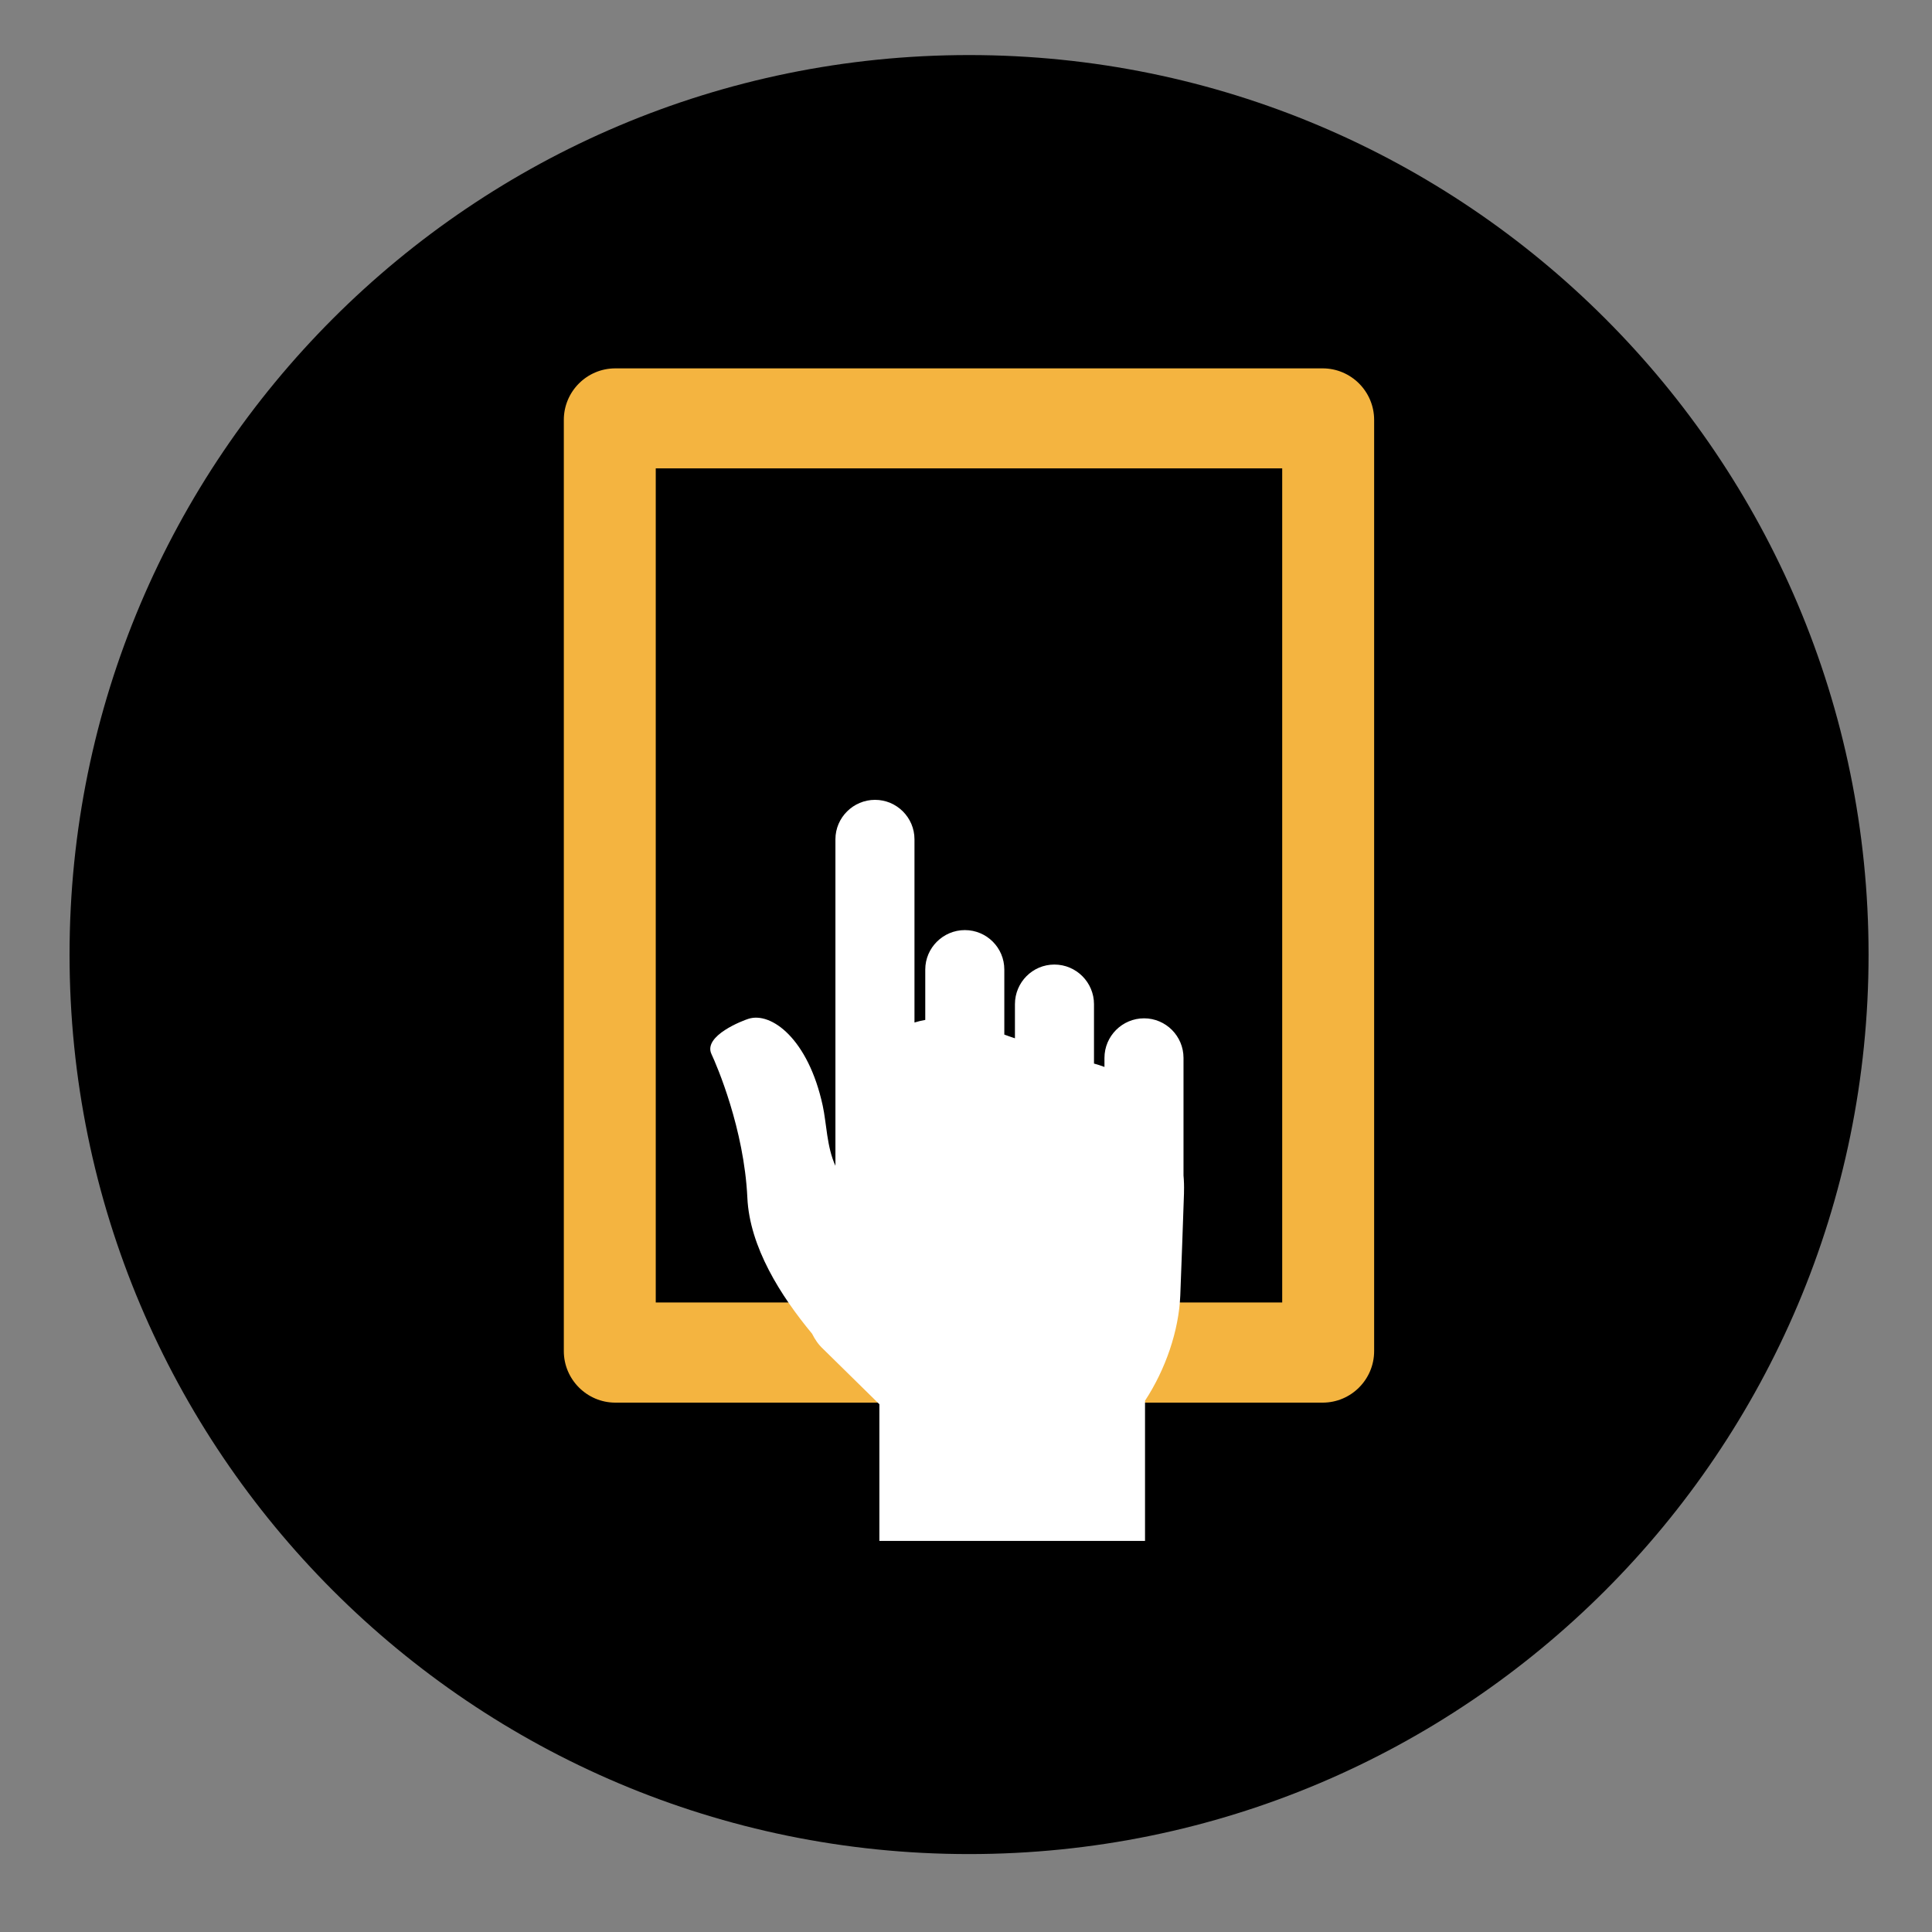
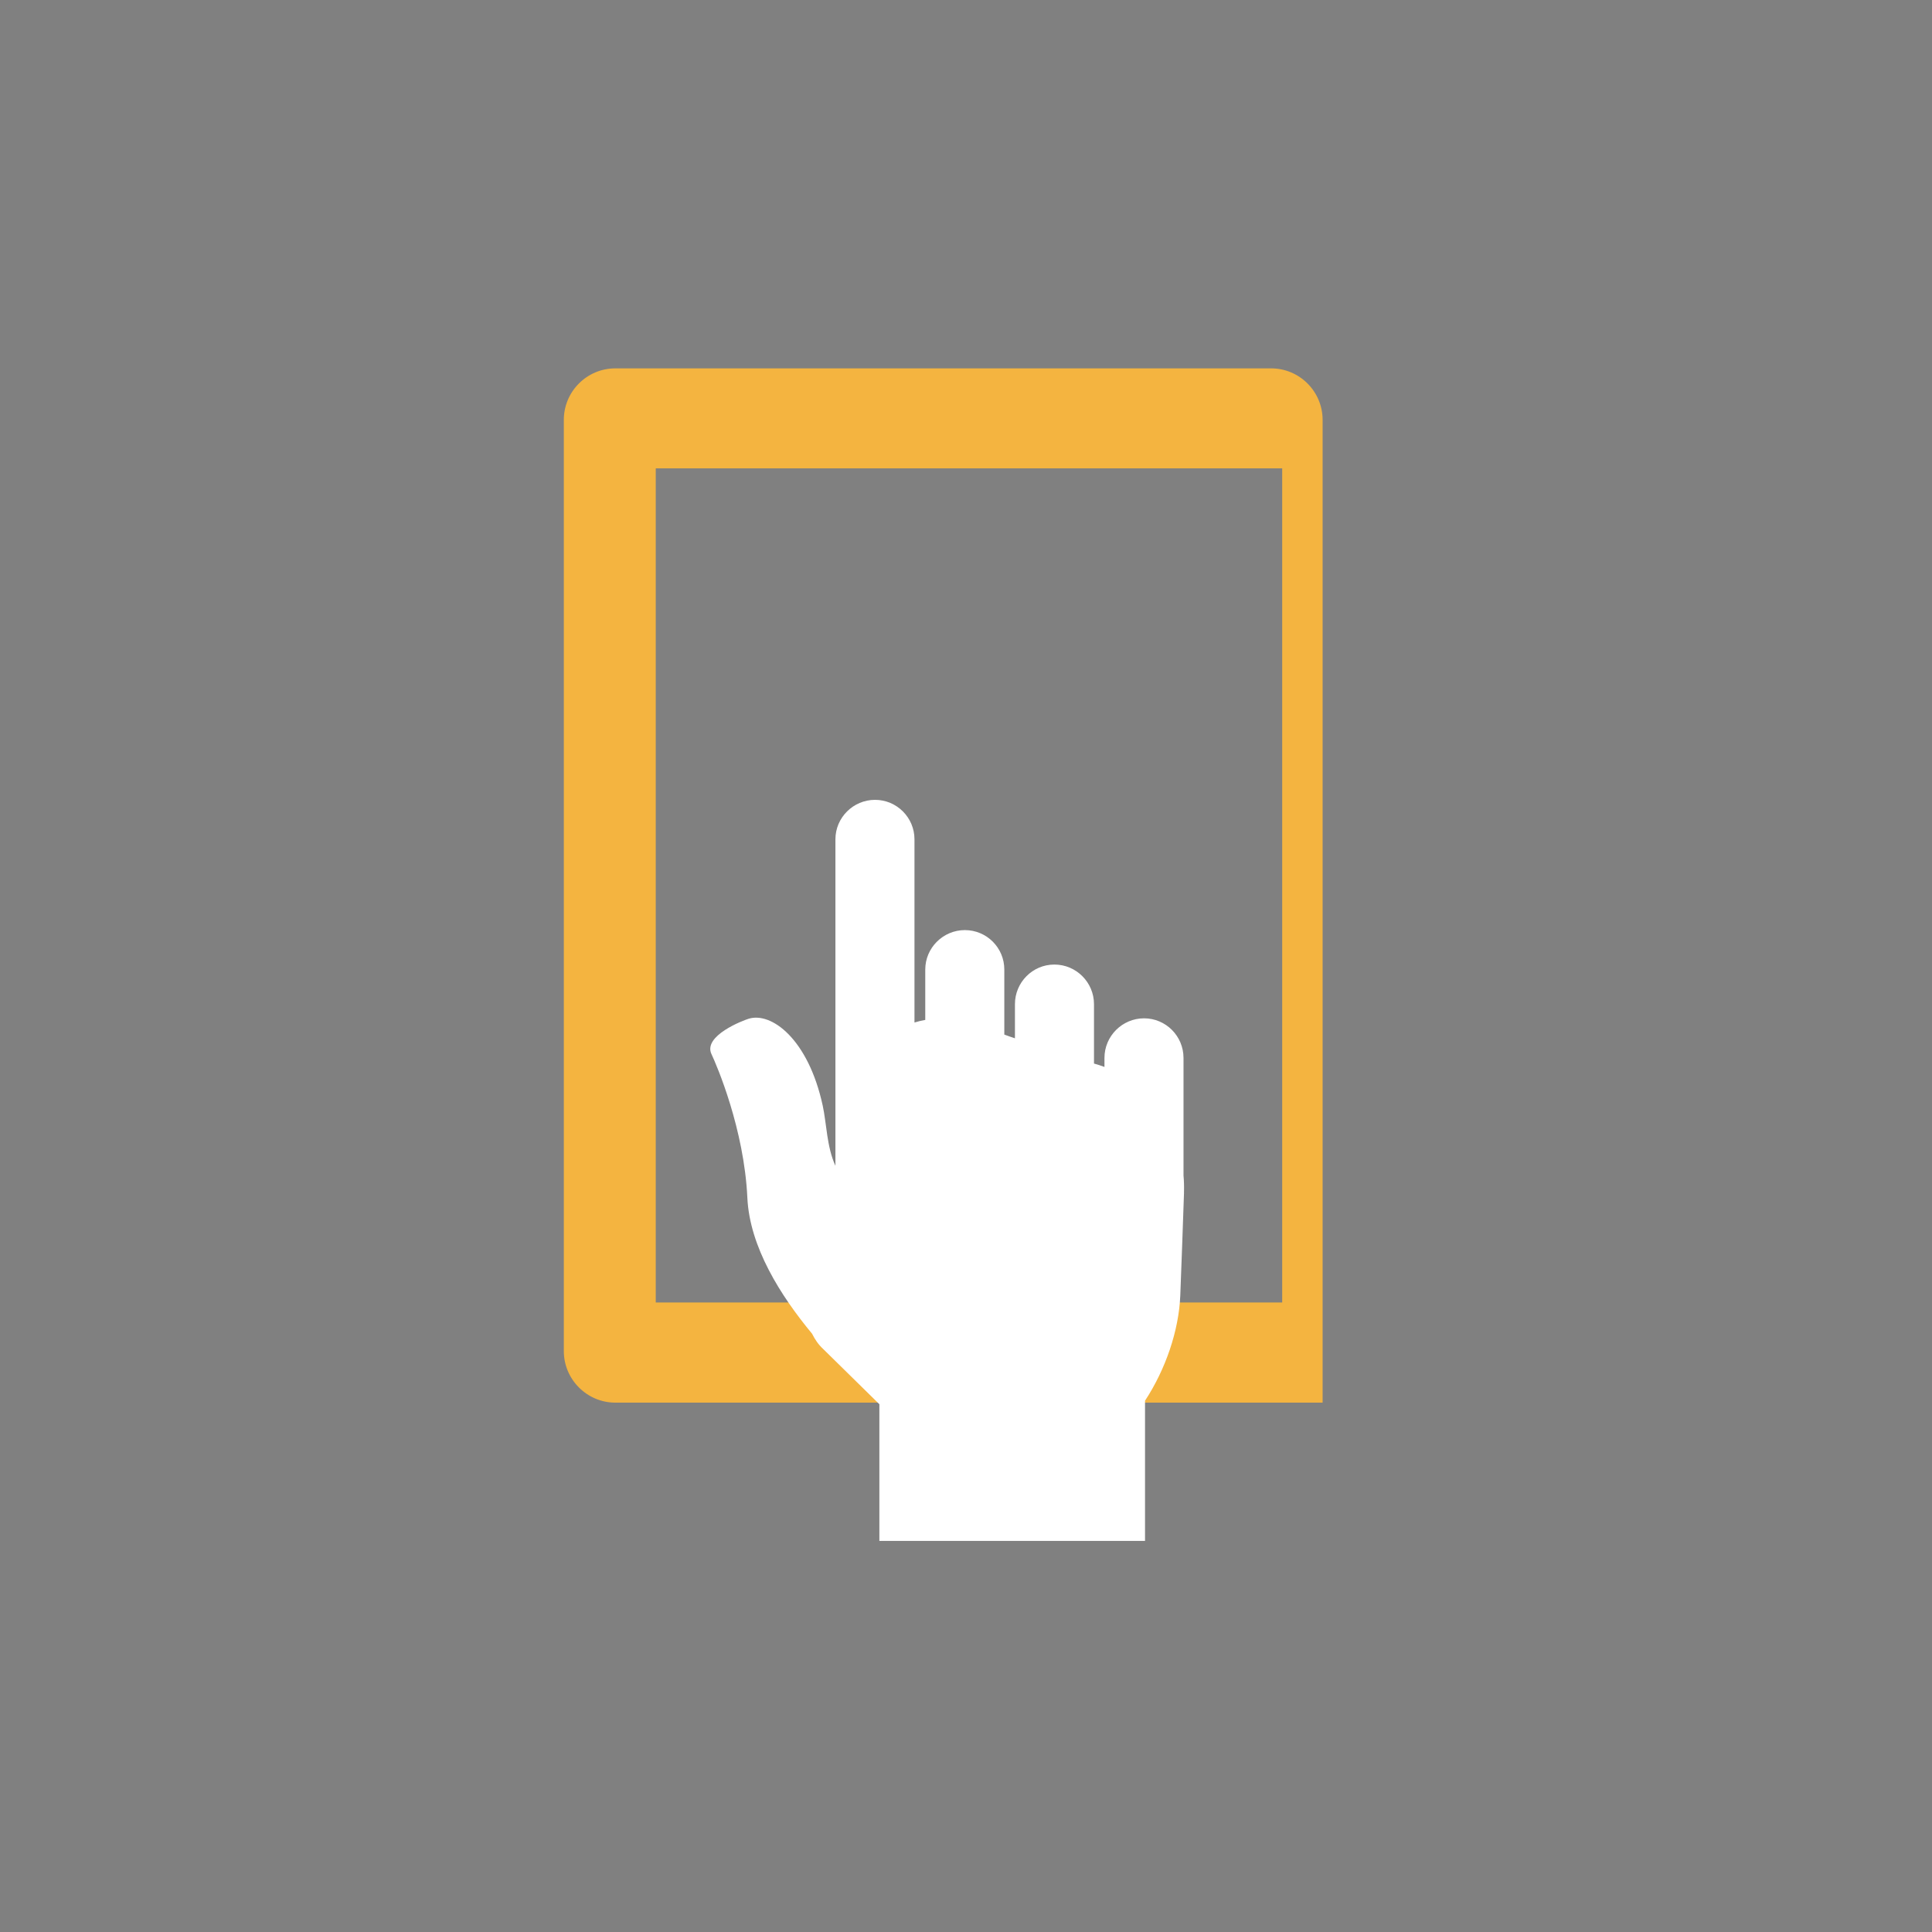
<svg xmlns="http://www.w3.org/2000/svg" id="Layer_1" viewBox="0 0 120 120">
  <rect x="0" y="0" width="120" height="120" fill="#808080" stroke="none" />
  <defs>
    <style>
      .cls-1 {
        fill: #f4b440;
      }

      .cls-2 {
        fill: #fff;
      }
    </style>
  </defs>
-   <path d="M116.06,59.29c0,30.85-25.01,55.87-55.87,55.87S4.32,90.14,4.32,59.29,29.33,3.42,60.19,3.42s55.87,25.01,55.87,55.87" />
-   <path class="cls-1" d="M82.15,22.88h-43.93c-1.77,0-3.2,1.44-3.2,3.2v57.84c0,1.76,1.44,3.2,3.2,3.2h43.93c1.77,0,3.2-1.44,3.2-3.2V26.08c0-1.76-1.43-3.2-3.2-3.2M60.19,85.48c-.71,0-1.29-.58-1.29-1.28s.57-1.29,1.29-1.29,1.29.57,1.29,1.29-.57,1.28-1.29,1.28M79.64,80.9h-38.91V29.09h38.91v51.81Z" />
+   <path class="cls-1" d="M82.15,22.88h-43.93c-1.77,0-3.2,1.44-3.2,3.2v57.84c0,1.76,1.44,3.2,3.2,3.2h43.93V26.08c0-1.76-1.43-3.2-3.2-3.2M60.19,85.48c-.71,0-1.29-.58-1.29-1.28s.57-1.29,1.29-1.29,1.29.57,1.29,1.29-.57,1.28-1.29,1.28M79.64,80.9h-38.91V29.09h38.91v51.81Z" />
  <path class="cls-2" d="M73.54,74.02c.01-.34,0-.68-.03-1.01v-7.3c0-1.36-1.1-2.46-2.45-2.46s-2.46,1.1-2.46,2.46v.56c-.21-.08-.43-.15-.65-.21v-3.69c0-1.35-1.1-2.46-2.46-2.46s-2.45,1.11-2.45,2.46v2.12c-.22-.07-.44-.15-.66-.23v-4.04c0-1.36-1.1-2.45-2.45-2.45s-2.46,1.1-2.46,2.45v3.13c-.23.04-.45.09-.67.16v-11.38c0-1.35-1.1-2.45-2.45-2.45s-2.46,1.1-2.46,2.45v20.28c-.54-1.17-.55-2.65-.79-3.74-.9-4.15-3.2-5.84-4.61-5.39-.33.1-2.83,1.05-2.3,2.19.33.7,2.03,4.65,2.23,8.92.14,3.06,2.07,6.1,4.02,8.45.17.34.38.66.67.93l3.51,3.45v8.49h16.5v-8.71c1.28-1.95,2.1-4.35,2.19-6.53.08-2.12.16-4.23.23-6.35,0-.02,0-.04,0-.06,0,0,0-.02,0-.04" />
</svg>